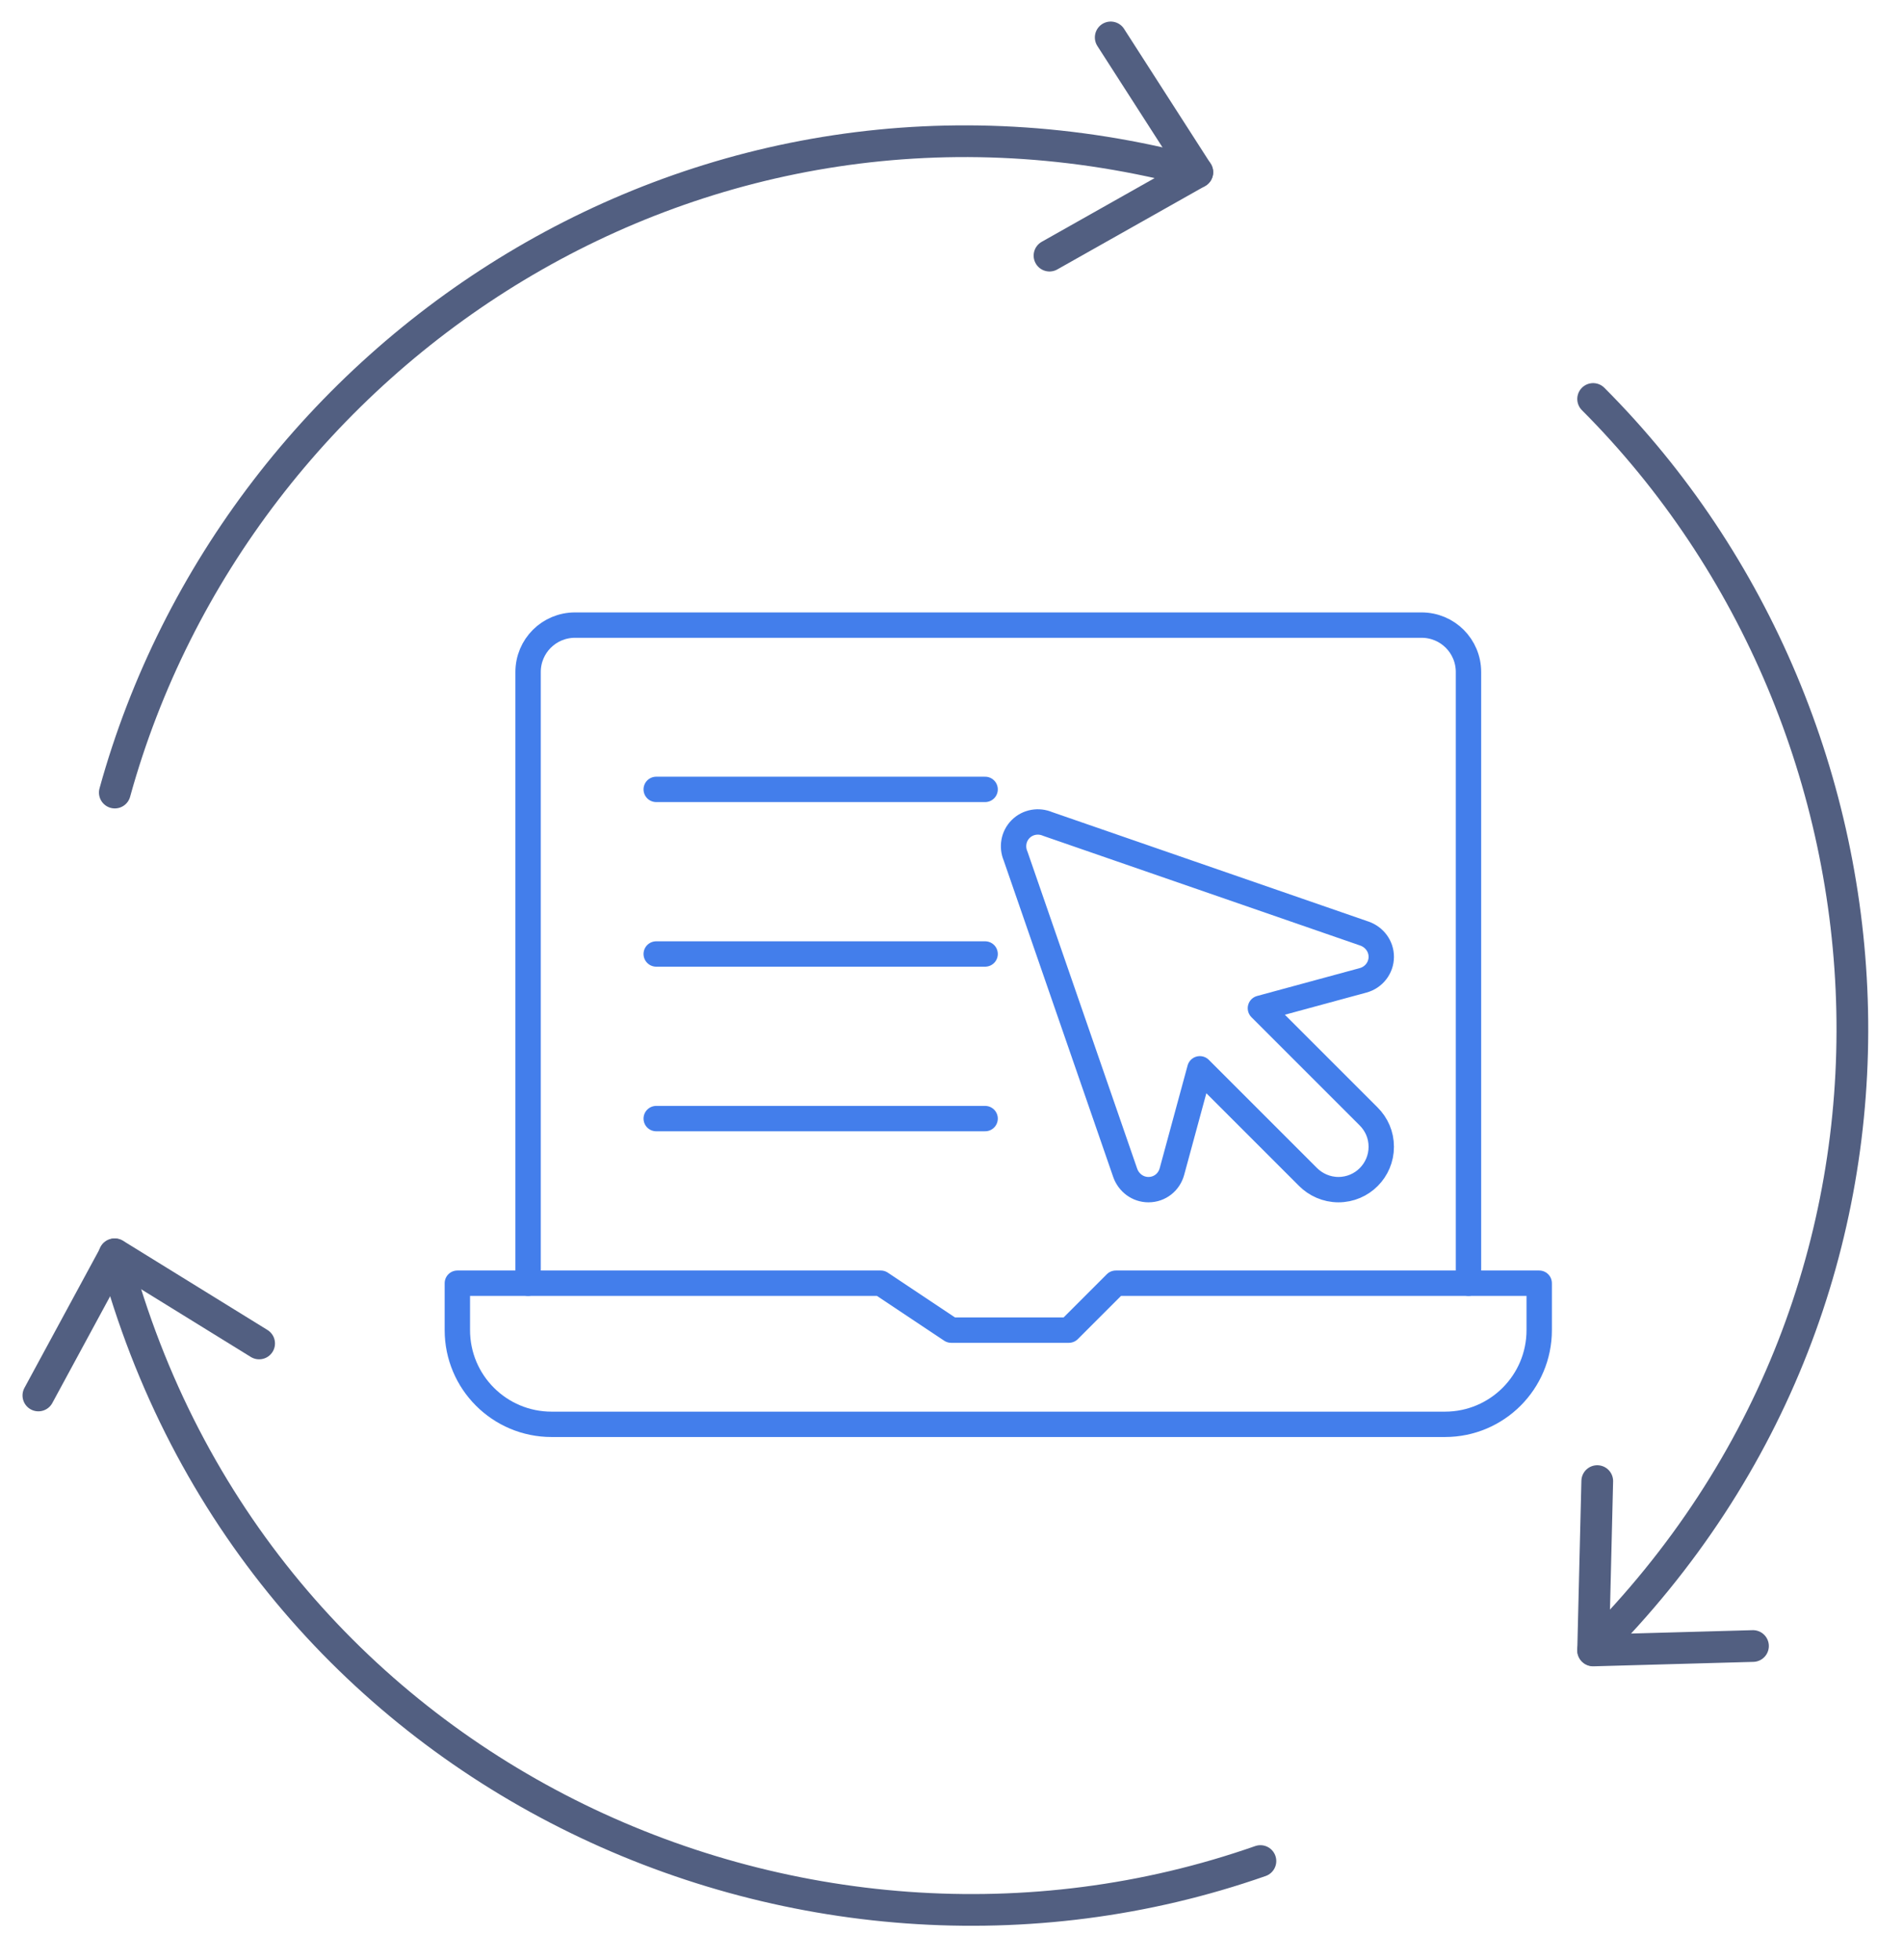
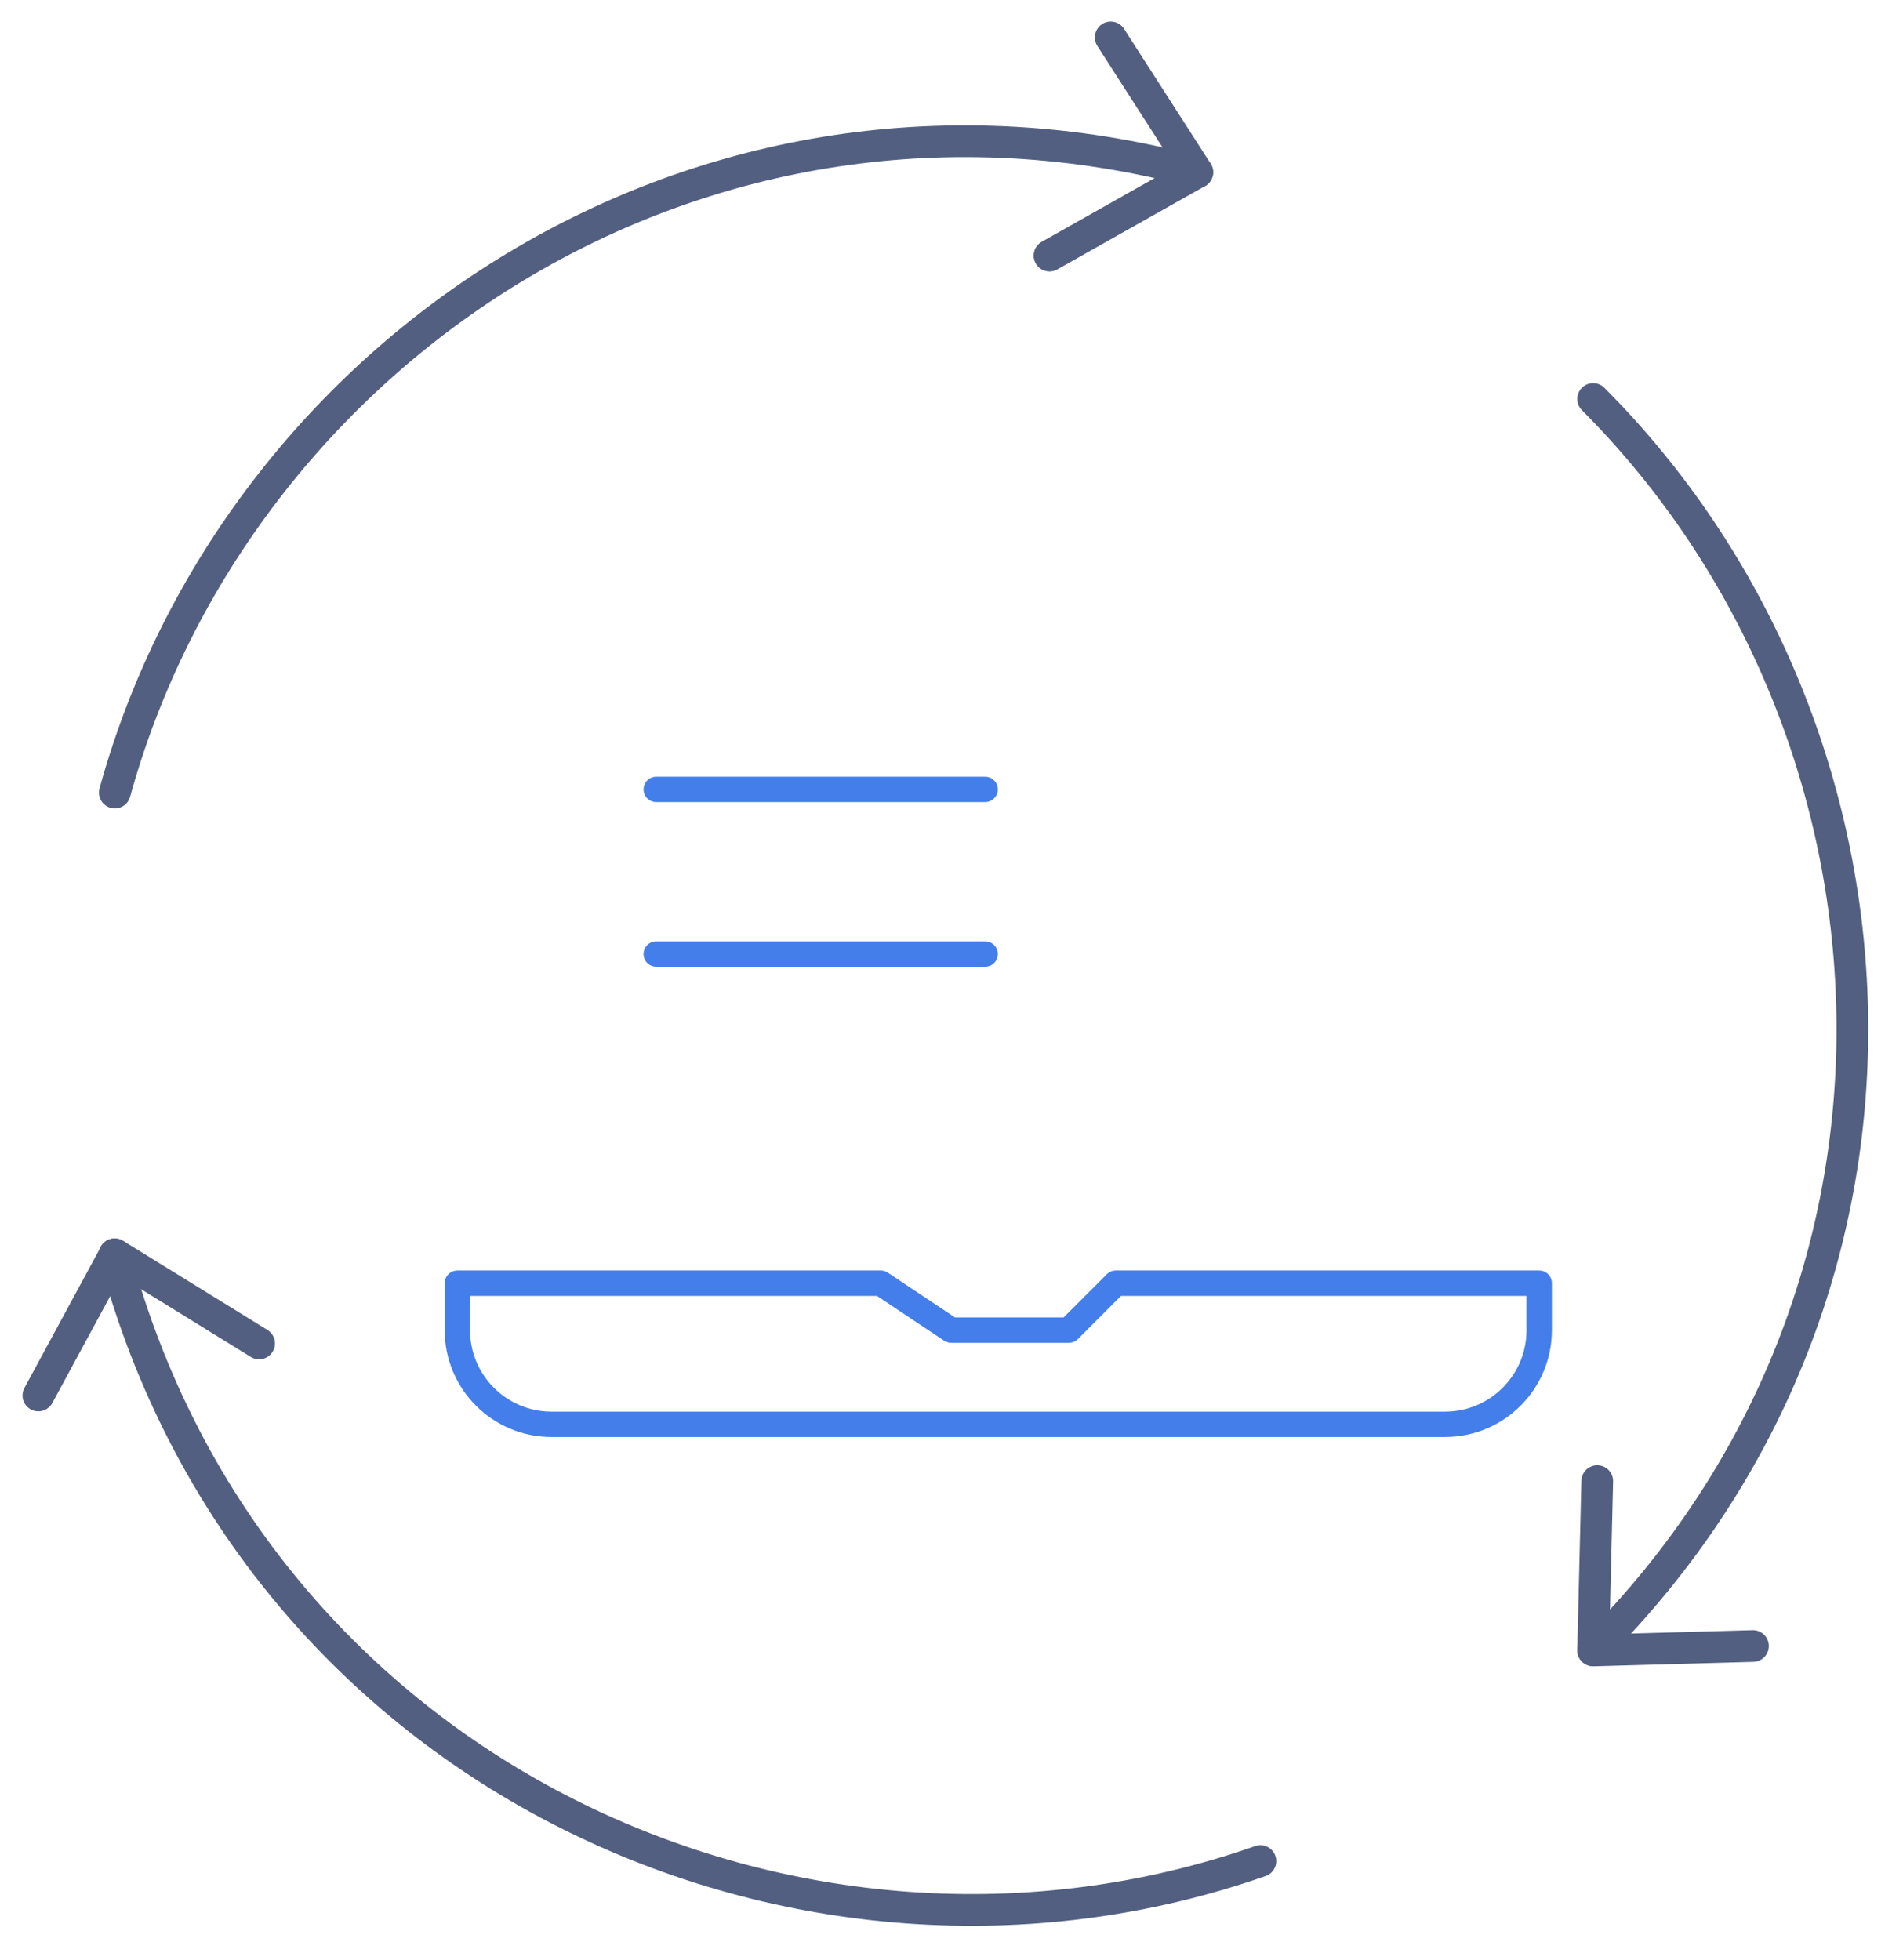
<svg xmlns="http://www.w3.org/2000/svg" id="图层_1" x="0px" y="0px" viewBox="0 0 600 618" style="enable-background:new 0 0 600 618;" xml:space="preserve">
  <style type="text/css">	.st0{fill:none;stroke:#525F81;stroke-width:10;stroke-linecap:round;stroke-linejoin:round;stroke-miterlimit:5.333;}	.st1{fill:none;stroke:#437EEB;stroke-width:8;stroke-linecap:round;stroke-linejoin:round;stroke-miterlimit:13.333;}</style>
  <g>
    <g>
      <g>
        <path class="st0" d="M36.2,249.9C74.7,110.4,221,12.4,377.5,54.3" />
        <path class="st0" d="M397.4,586.8C252.5,637.6,80.1,560,36.1,395.5" />
        <path class="st0" d="M502.3,125.8c102.8,103,115,279.6,0,394.5" />
        <polyline class="st0" points="350.2,11.8 377.5,54.3 330.9,80.6    " />
        <polyline class="st0" points="552.7,519 502.3,520.4 503.6,467    " />
        <polyline class="st0" points="12.1,440 36.2,395.5 81.7,423.6    " />
      </g>
    </g>
  </g>
  <g>
    <path class="st1" d="M485.2,404.6H351.8L337,419.4h-37.1l-22.2-14.8H144.2v14.8c0,16.4,13.3,29.7,29.7,29.7h281.7  c16.4,0,29.7-13.3,29.7-29.7v-14.8H485.2z" />
-     <path class="st1" d="M463,404.6V211.9c0-8.2-6.6-14.8-14.8-14.8H181.3c-8.2,0-14.8,6.6-14.8,14.8v192.7" />
    <line class="st1" x1="206.9" y1="248.9" x2="310.6" y2="248.9" />
    <line class="st1" x1="206.9" y1="300.8" x2="310.6" y2="300.8" />
-     <line class="st1" x1="206.9" y1="352.7" x2="310.6" y2="352.7" />
-     <path class="st1" d="M431.5,352l-34.1-34.1l32.4-8.8c3.3-0.9,5.7-3.9,5.7-7.4c0-3.4-2.2-6.2-5.2-7.3l-100-34.6  c-2.8-1.2-6.2-0.7-8.5,1.6c-2.3,2.3-2.8,5.7-1.6,8.5l34.6,100c1.1,3,3.9,5.2,7.3,5.2c3.6,0,6.5-2.4,7.4-5.7l8.8-32.4l34.1,34.1  c2.4,2.4,5.8,4,9.6,4c7.5,0,13.5-6.1,13.5-13.5C435.5,357.8,434,354.5,431.5,352z" />
  </g>
</svg>